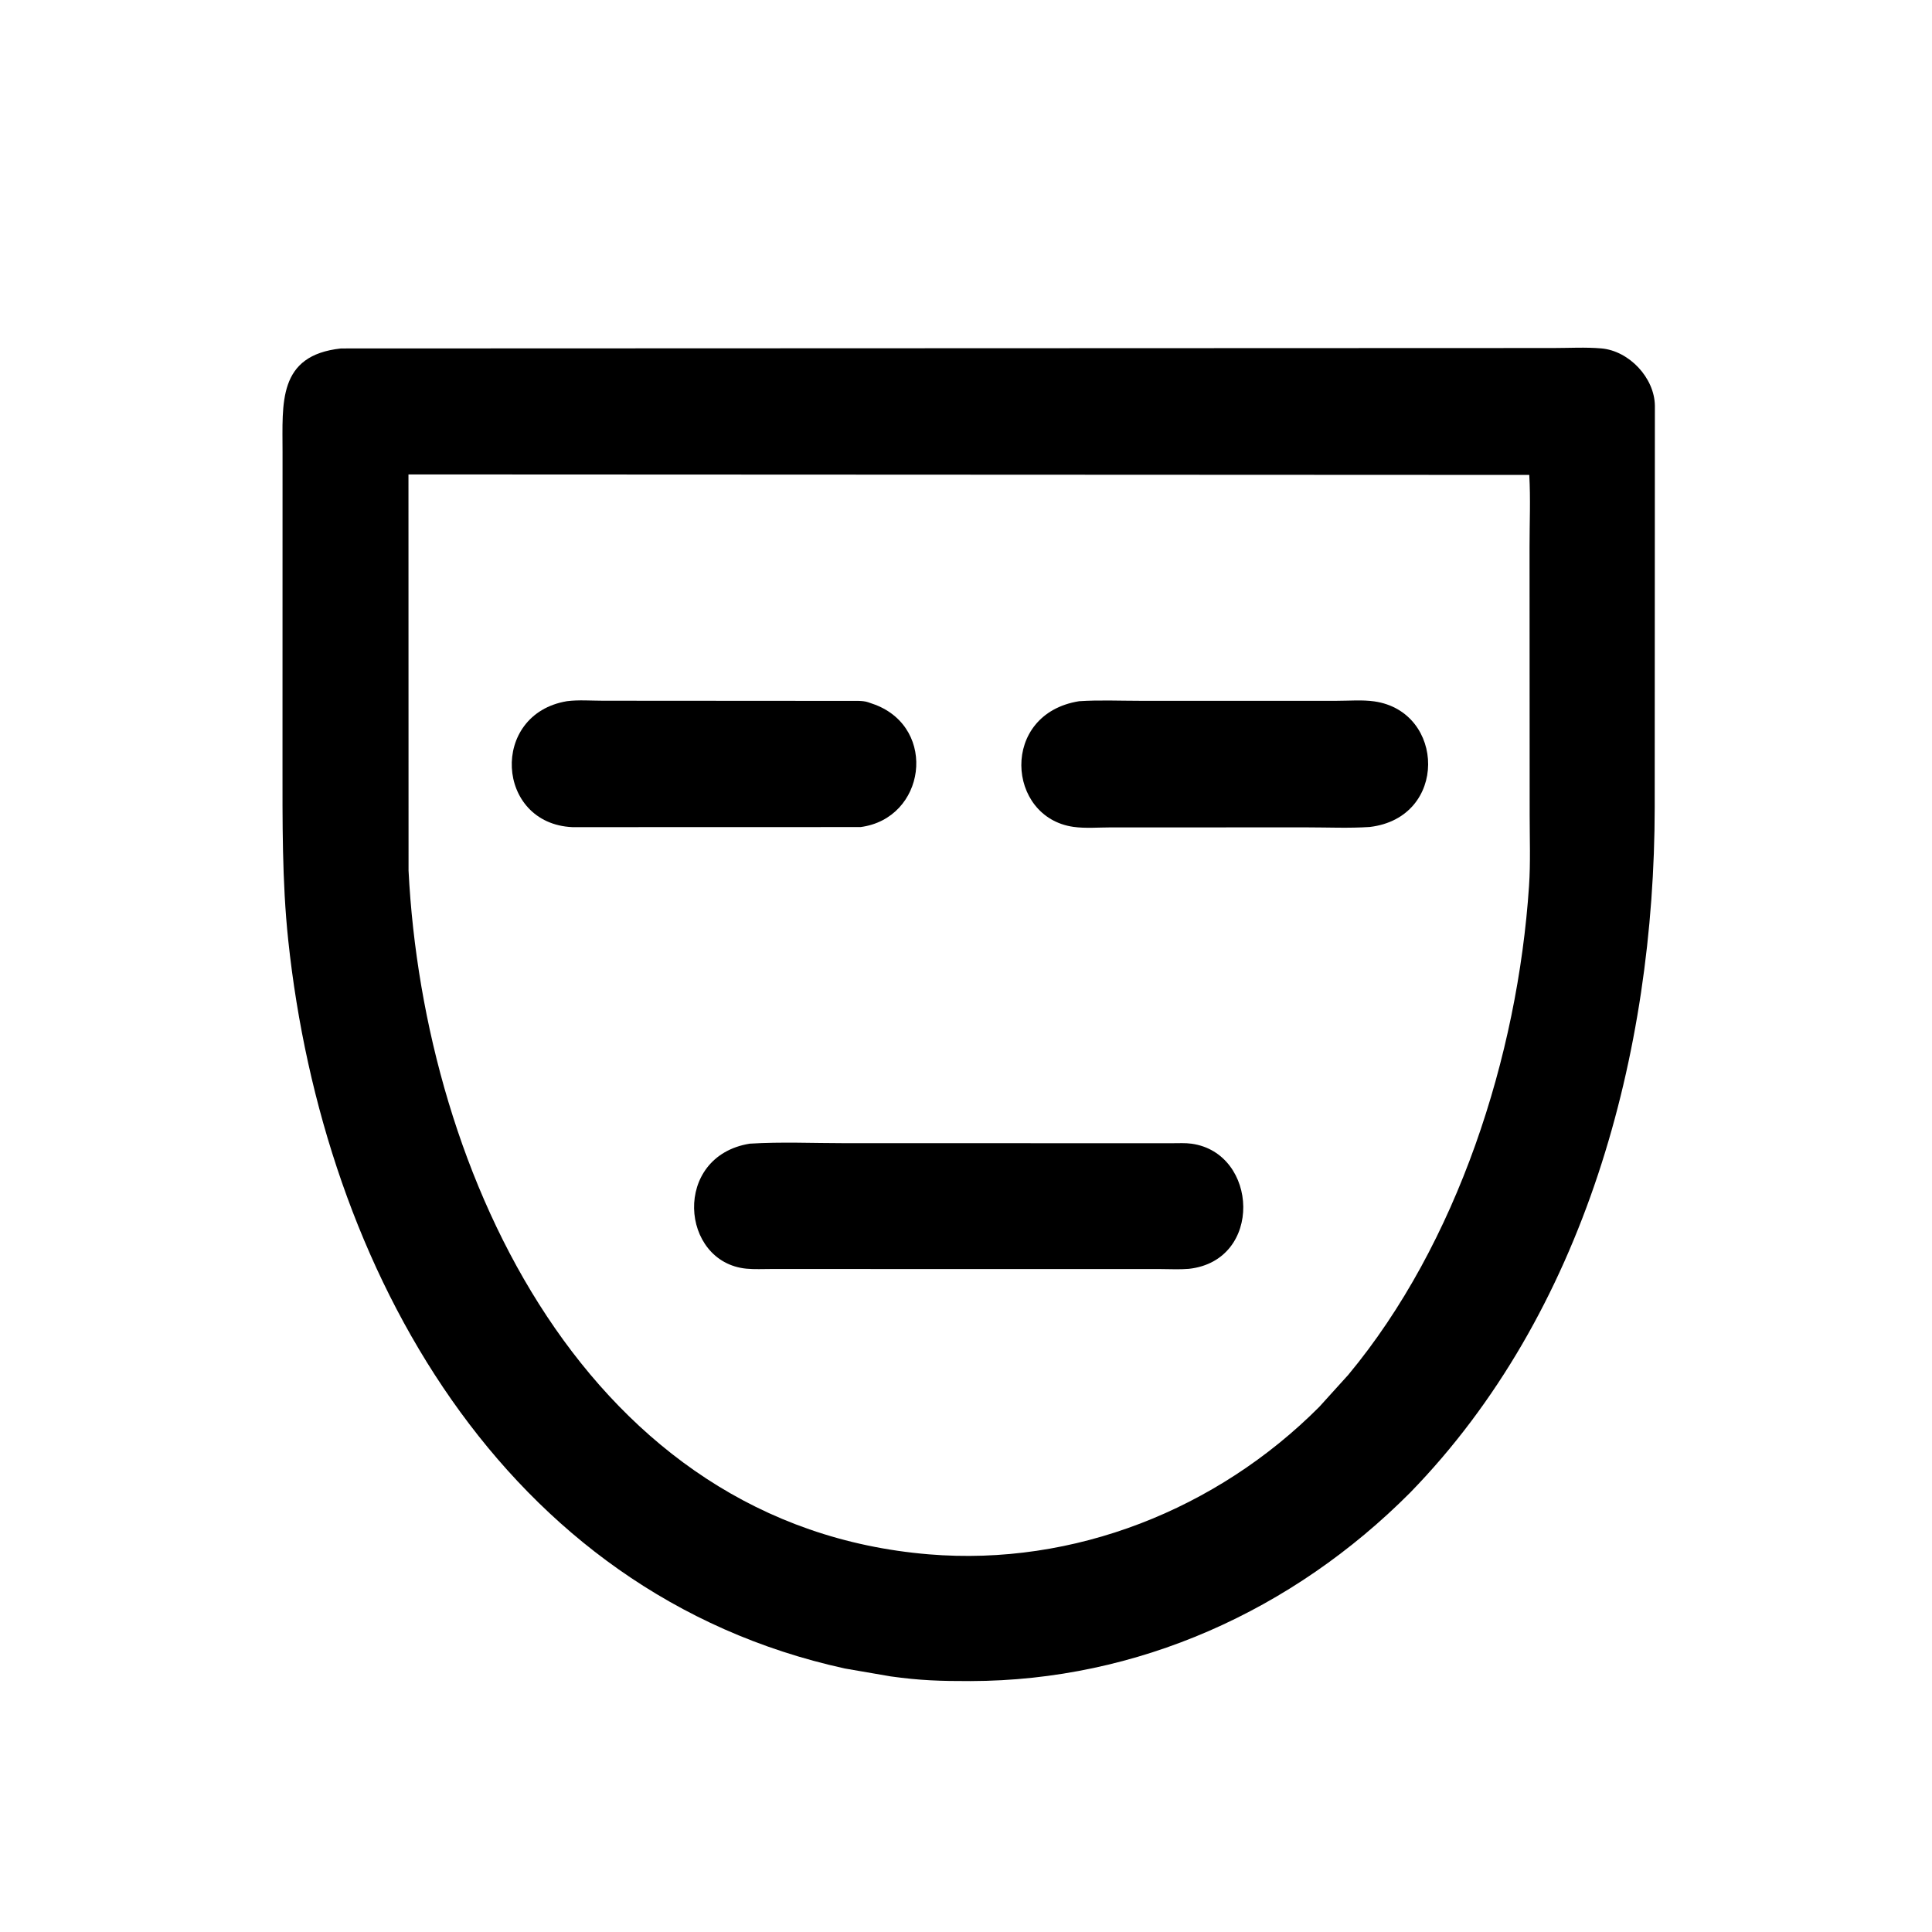
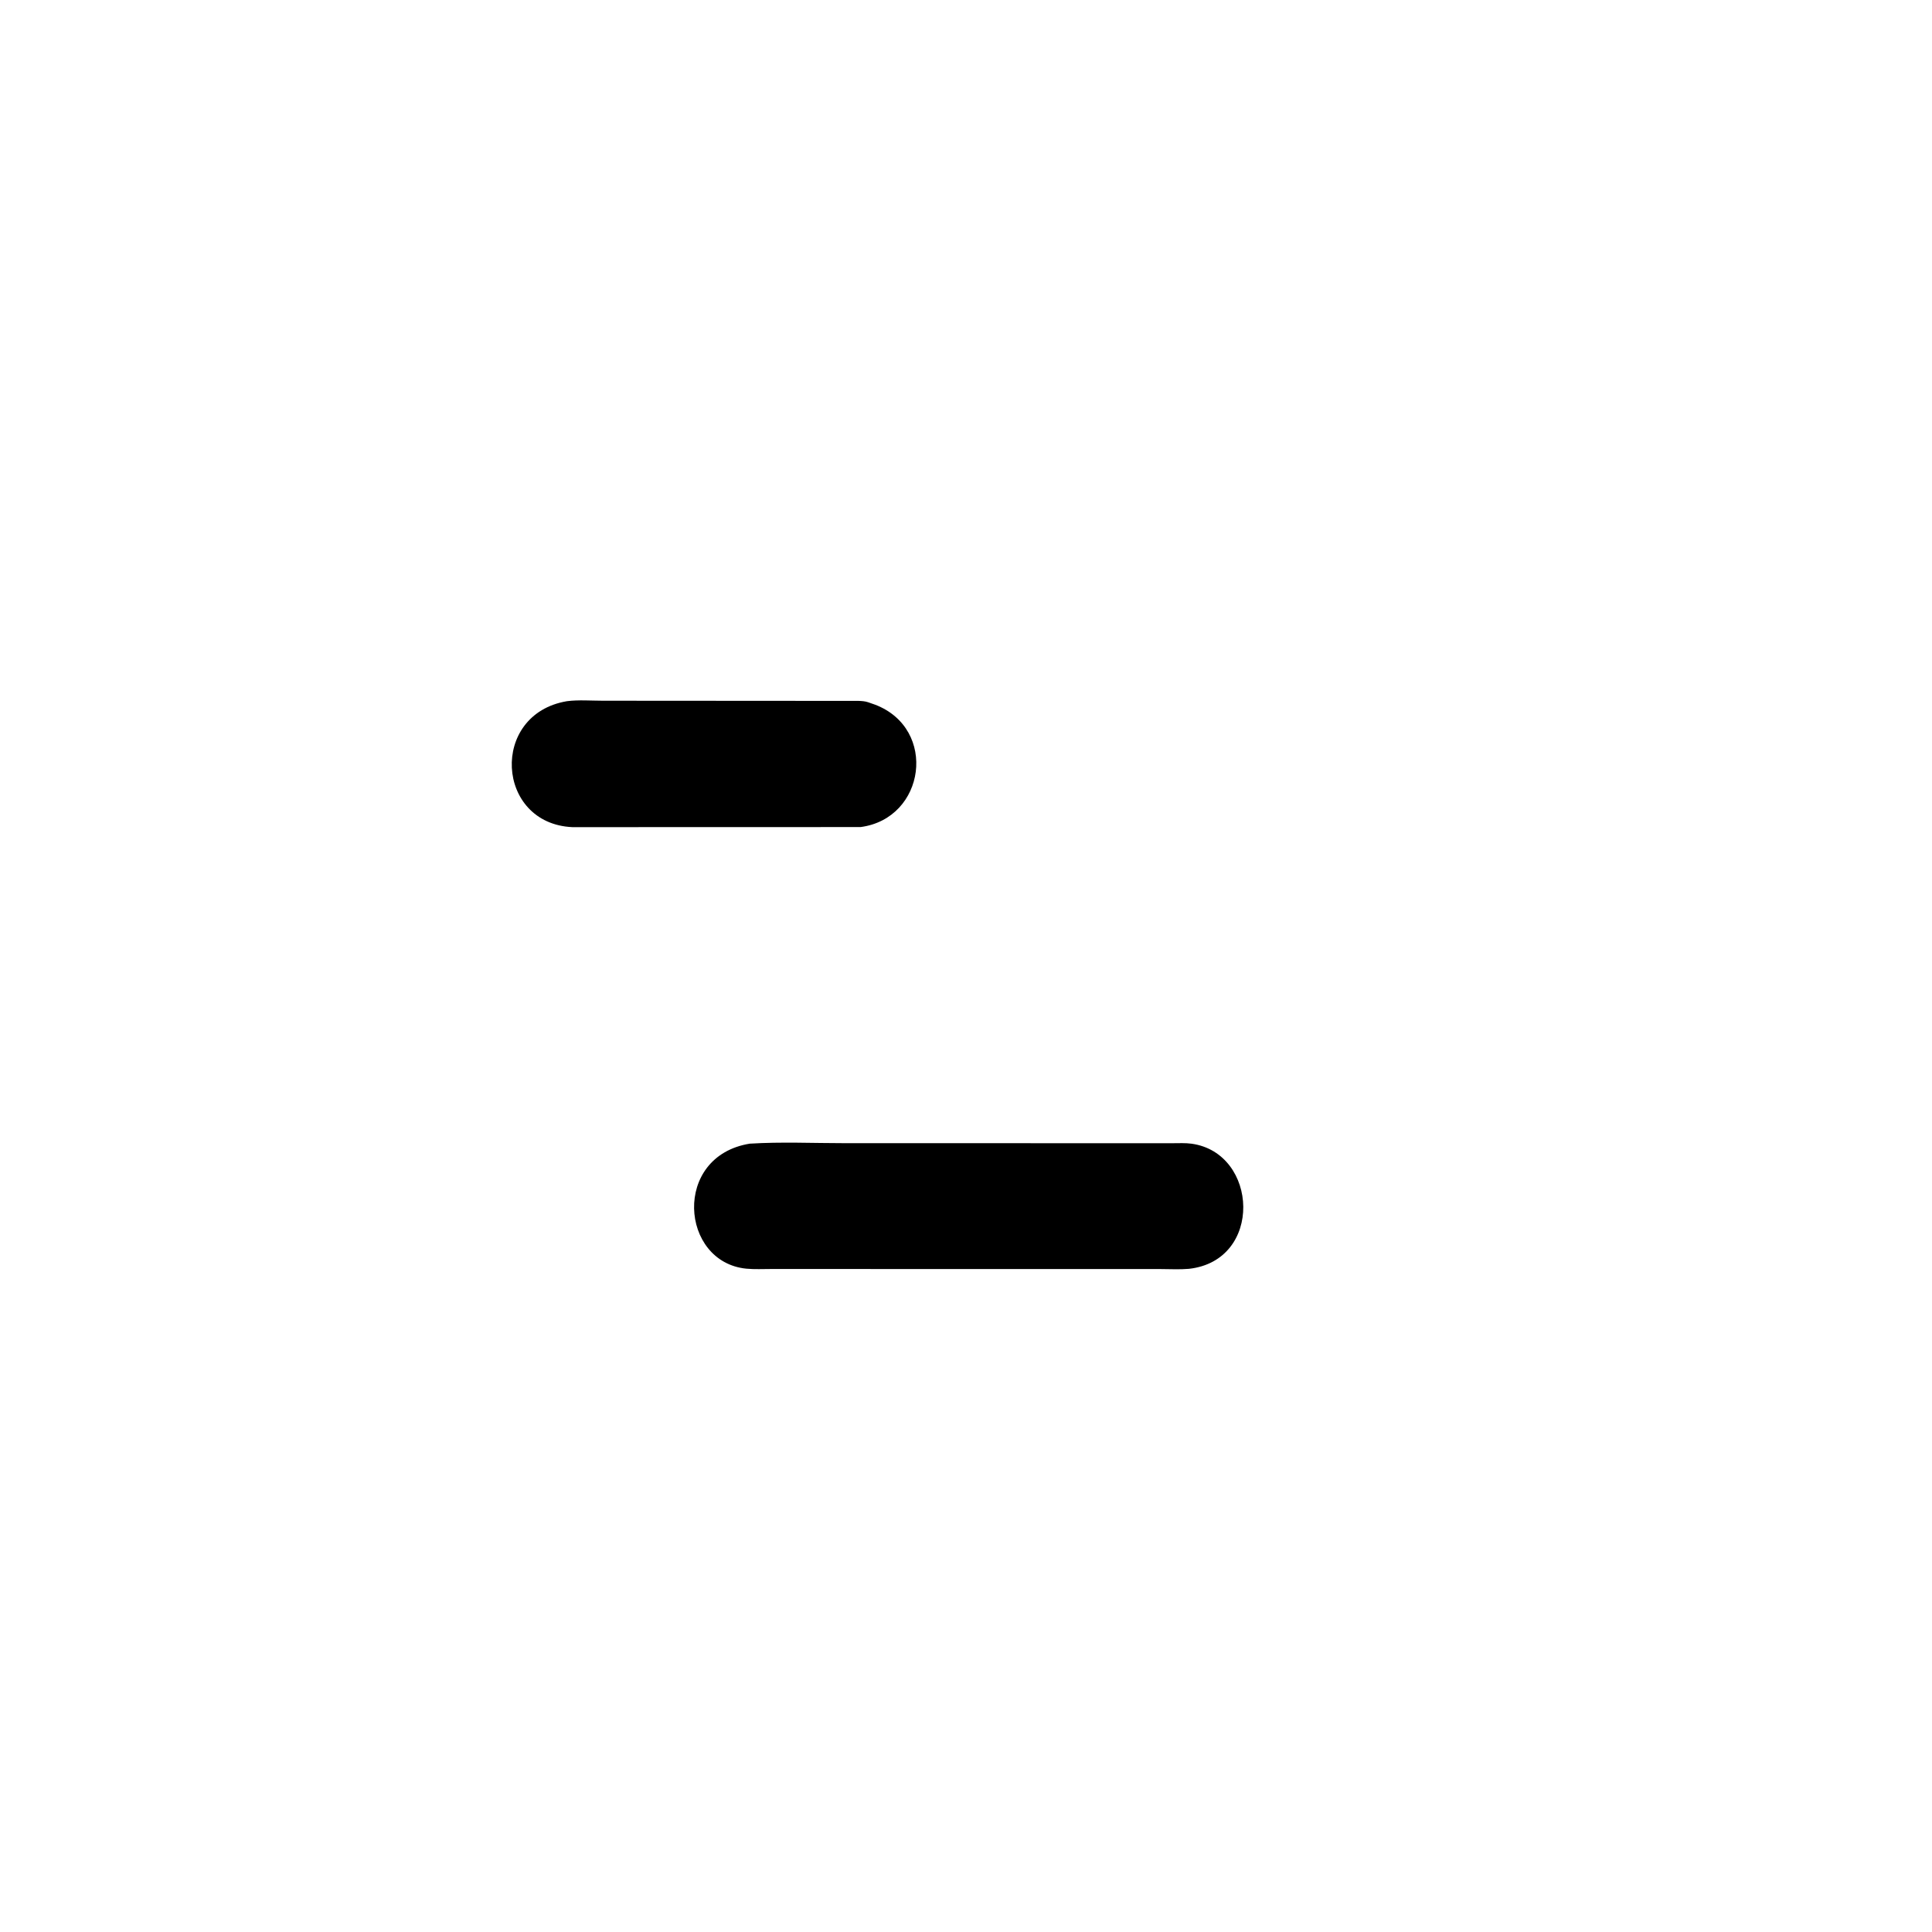
<svg xmlns="http://www.w3.org/2000/svg" version="1.1" style="display: block;" viewBox="0 0 2048 2048" width="640" height="640">
-   <path transform="translate(0,0)" fill="rgb(0,0,0)" d="M 1494.88 1582.21 C 1370.23 1707.38 1205.82 1781.64 1028.85 1782.01 C 996.896 1782.08 975.386 1781.39 944.188 1777.05 L 895.656 1768.69 C 533.684 1689.46 342.521 1345.73 305.546 996.728 C 298.872 933.73 299.499 870.699 299.467 807.443 L 299.511 479.5 C 299.569 427.519 293.981 376.625 361.514 369.379 L 1646.46 368.92 C 1663.23 368.928 1680.87 367.859 1697.56 369.336 C 1726.96 371.938 1753.87 400.487 1754.24 430.059 L 1754.06 855.852 C 1753.82 1116.04 1680.32 1391.69 1494.88 1582.21 z M 432.991 502.912 L 433.077 922.805 C 449.361 1246.37 624.109 1617.78 984.66 1647.66 C 1138.42 1660.41 1290.06 1600.08 1398.45 1491.38 L 1429.25 1457.36 C 1544.8 1318.3 1608.78 1119.7 1620.83 939.282 C 1622.5 914.367 1621.5 888.851 1621.5 863.865 L 1621.38 579.805 C 1621.36 554.556 1622.54 528.607 1621.09 503.447 L 432.991 502.912 z" />
  <path transform="translate(0,0)" fill="rgb(0,0,0)" d="M 912.238 876.724 L 606.731 876.81 C 525.46 873.111 518.858 757.096 600.931 743.298 C 613.082 741.701 626.765 742.802 639.053 742.801 L 910.201 742.975 C 913.54 743.093 917.092 743.317 920.264 744.415 L 927.762 747.038 C 994.178 772.549 981.166 867.602 912.238 876.724 z" />
-   <path transform="translate(0,0)" fill="rgb(0,0,0)" d="M 1451.93 876.635 C 1430.14 878.09 1407.72 877.05 1385.86 877.051 L 1177.48 877.081 C 1164.74 877.08 1150.43 878.297 1137.87 876.515 C 1066.82 866.438 1059.68 756.847 1143.89 743.313 C 1165.1 741.893 1186.99 742.898 1208.28 742.887 L 1417.18 742.884 C 1430.1 742.9 1444.21 741.675 1456.94 743.516 C 1532.22 754.403 1535.18 866.875 1451.93 876.635 z" />
  <path transform="translate(0,0)" fill="rgb(0,0,0)" d="M 1260.25 1345.02 C 1250.48 1345.84 1240.71 1345.31 1230.93 1345.26 L 817.7 1345.19 C 808.983 1345.17 799.857 1345.7 791.184 1344.85 C 720.951 1337.97 712.432 1225.67 794.771 1212.33 C 828.074 1210.26 862.356 1211.82 895.753 1211.82 L 1242.88 1211.86 C 1249.56 1211.87 1256.55 1211.45 1263.16 1212.37 C 1334.04 1222.27 1339.29 1336.31 1260.25 1345.02 z" />
</svg>